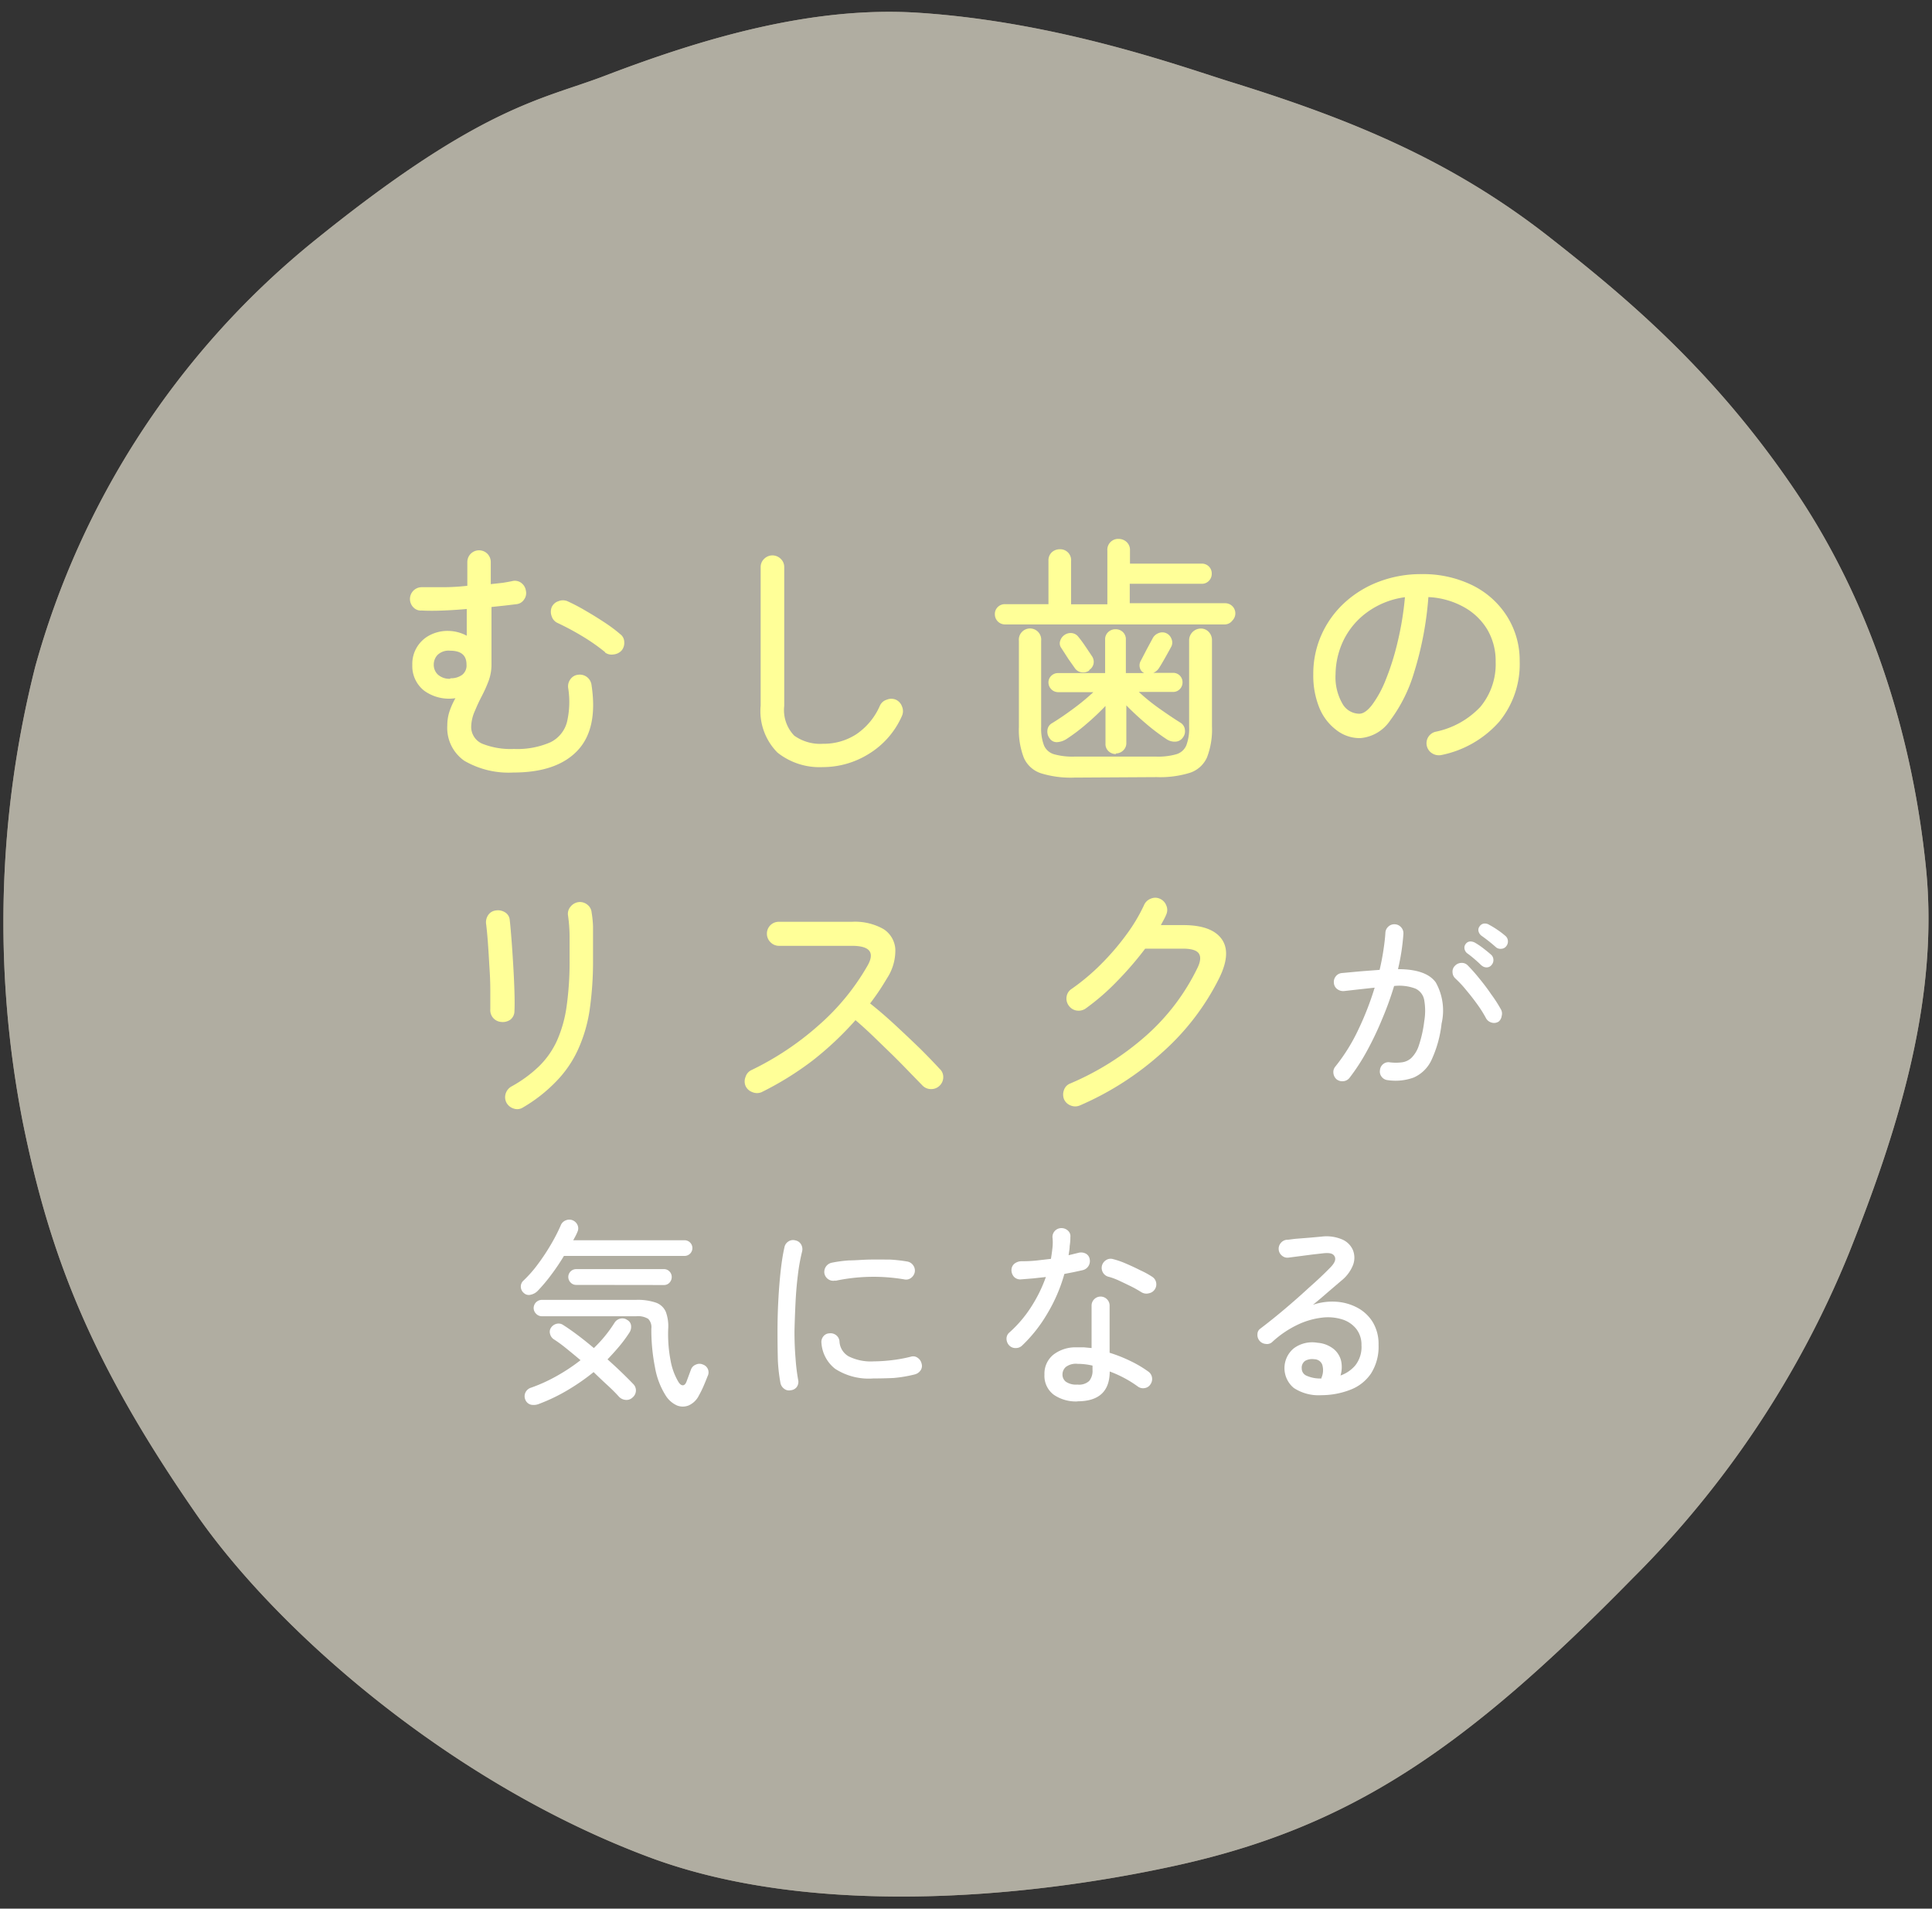
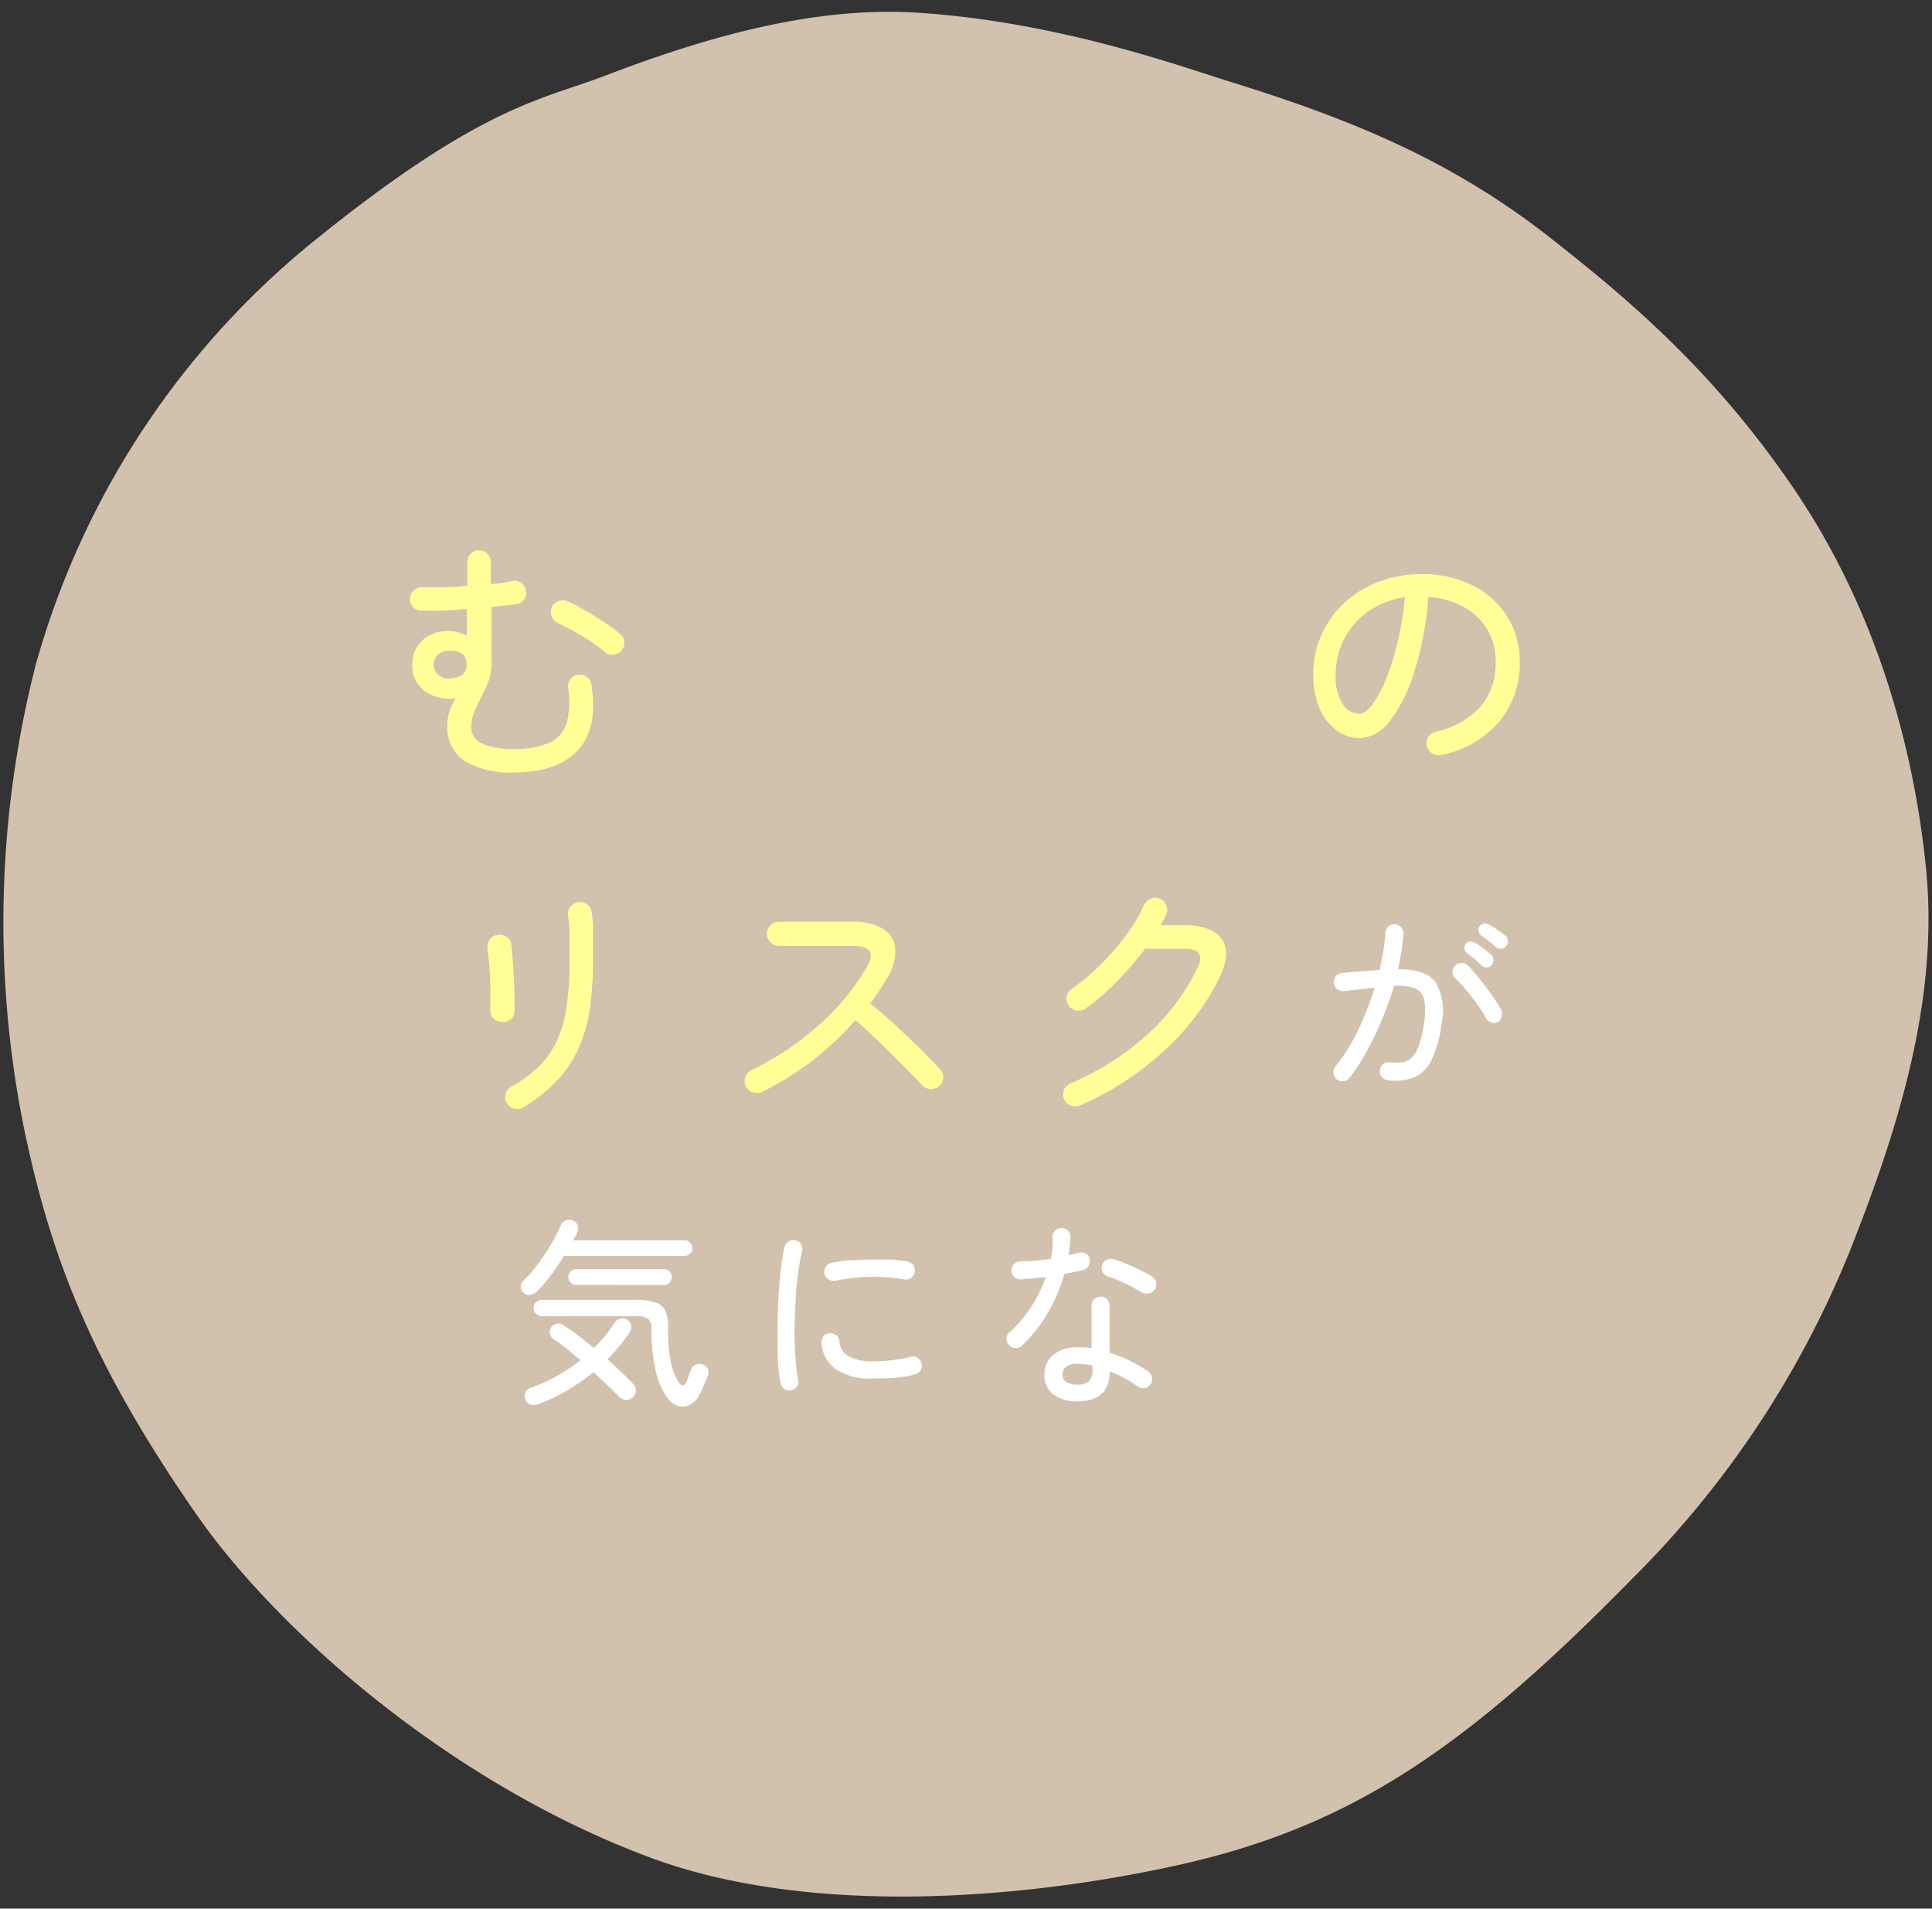
<svg xmlns="http://www.w3.org/2000/svg" viewBox="0 0 164 162">
  <rect x="0" y="0" width="164" height="162" fill="#333333" stroke="none" />
  <defs>
    <style>.cls-1{fill:none;}.cls-2{fill:#d2c1ad;}.cls-3{fill:#9aa09a;opacity:0.6;}.cls-4{opacity:0.15;}.cls-5{fill:#ffff98;}.cls-6{fill:#fff;}</style>
  </defs>
  <title>nayami5</title>
  <g id="レイヤー_2" data-name="レイヤー 2">
    <g id="contents">
      <rect class="cls-1" width="164" height="162" />
      <path class="cls-2" d="M104.62,7c10.13,3.15,18.52,6.6,26.74,13,6.52,5.11,14,11.29,20.94,21.52,6.62,9.74,10.05,21.08,11.18,32.06s-2.2,21.95-6.53,32.79A83.12,83.12,0,0,1,138.55,134c-14.24,14.52-24,21.13-38.84,24.37-13.18,2.88-31,4.27-44.4-.66-16.88-6.24-31.72-19.19-38.67-29.22C7.7,115.6,4.22,106.55,1.93,95.23A88.38,88.38,0,0,1,3,56.55,70.72,70.72,0,0,1,26.28,20.76C40.85,8.9,46,8.49,51.4,6.41,59.8,3.2,69,.51,77.91,1.08,90,1.86,100.61,5.77,104.62,7Z" />
-       <path class="cls-3" d="M104.62,7c10.13,3.15,18.52,6.6,26.74,13,6.52,5.11,14,11.29,20.94,21.52,6.62,9.74,10.05,21.08,11.18,32.06s-2.2,21.95-6.53,32.79A83.12,83.12,0,0,1,138.55,134c-14.24,14.52-24,21.13-38.84,24.37-13.18,2.88-31,4.27-44.4-.66-16.88-6.24-31.72-19.19-38.67-29.22C7.7,115.6,4.22,106.55,1.93,95.23A88.38,88.38,0,0,1,3,56.55,70.72,70.72,0,0,1,26.28,20.76C40.85,8.9,46,8.49,51.4,6.41,59.8,3.2,69,.51,77.91,1.08,90,1.86,100.61,5.77,104.62,7Z" />
      <path class="cls-5" d="M43.58,65.57a7.47,7.47,0,0,1-4.17-1,3.4,3.4,0,0,1-1.44-3,3.81,3.81,0,0,1,.18-1.17,6.37,6.37,0,0,1,.51-1.14A3.59,3.59,0,0,1,36,58.62a2.65,2.65,0,0,1-1-2.18,2.73,2.73,0,0,1,1.55-2.56,3.27,3.27,0,0,1,1.51-.33,3.4,3.4,0,0,1,1.56.41V51.69q-1,.09-2,.13t-1.83,0a.87.87,0,0,1-.7-.27,1,1,0,0,1-.29-.71,1,1,0,0,1,1-1q.79,0,1.8,0t2.07-.12V47.69a1,1,0,0,1,.29-.69,1,1,0,0,1,1.41,0,1,1,0,0,1,.29.69v1.89l1-.11q.45-.07.83-.15a.9.9,0,0,1,.75.15,1,1,0,0,1,.4.66.92.92,0,0,1-.15.75.87.87,0,0,1-.64.4l-1,.12-1.13.12v4.84a4,4,0,0,1-.25,1.45,11.66,11.66,0,0,1-.57,1.27q-.32.61-.57,1.22A3.45,3.45,0,0,0,40,61.61a1.55,1.55,0,0,0,.95,1.52,6.53,6.53,0,0,0,2.68.44A7,7,0,0,0,46.73,63a2.66,2.66,0,0,0,1.4-1.72,7.5,7.5,0,0,0,.1-2.89,1,1,0,0,1,.2-.75.9.9,0,0,1,.66-.37,1,1,0,0,1,1.12.86q.57,3.72-1.19,5.58T43.58,65.57Zm-5.35-8a1.62,1.62,0,0,0,1-.29,1,1,0,0,0,.37-.88q0-1.17-1.39-1.17a1.36,1.36,0,0,0-1.07.36,1.19,1.19,0,0,0-.32.8,1.15,1.15,0,0,0,.32.84A1.44,1.44,0,0,0,38.23,57.61Zm13.13-2.22A16.56,16.56,0,0,0,49.43,54a23,23,0,0,0-2.09-1.12.93.93,0,0,1-.51-.57,1.07,1.07,0,0,1,0-.77.93.93,0,0,1,.57-.51,1,1,0,0,1,.77,0,16.41,16.41,0,0,1,1.51.79q.83.48,1.62,1t1.34,1a.84.84,0,0,1,.35.67,1,1,0,0,1-.24.74,1.07,1.07,0,0,1-.69.32A.94.94,0,0,1,51.37,55.39Z" />
-       <path class="cls-5" d="M69.83,65.11A5.73,5.73,0,0,1,66,63.88a5,5,0,0,1-1.43-4V48.13a.94.94,0,0,1,.3-.7,1,1,0,0,1,.69-.29,1,1,0,0,1,.71.29.94.94,0,0,1,.3.7V59.92a3.12,3.12,0,0,0,.85,2.52,3.79,3.79,0,0,0,2.45.69,5.06,5.06,0,0,0,2.82-.81,5.62,5.62,0,0,0,2-2.42.93.93,0,0,1,.58-.51,1,1,0,0,1,.78,0,1,1,0,0,1,.52.58,1,1,0,0,1,0,.78A7.14,7.14,0,0,1,73.73,64,7.37,7.37,0,0,1,69.83,65.11Z" />
-       <path class="cls-5" d="M85.31,53a.86.86,0,0,1-.86-.86.82.82,0,0,1,.25-.62.85.85,0,0,1,.61-.24H89V47.58a.93.93,0,0,1,.28-.7,1,1,0,0,1,.69-.26.92.92,0,0,1,.95,1v3.67H94V46.74a.92.92,0,0,1,.95-1,1,1,0,0,1,.68.26.91.91,0,0,1,.29.7v1.14H102a.83.83,0,0,1,.86.86.84.84,0,0,1-.24.6.81.81,0,0,1-.62.25H95.9v1.65H104a.86.86,0,0,1,.62,1.46A.82.82,0,0,1,104,53Zm5.87,13a8.52,8.52,0,0,1-2.83-.37,2.41,2.41,0,0,1-1.44-1.31,6.62,6.62,0,0,1-.42-2.63v-7.3a.95.95,0,1,1,1.89,0v7.3a4.06,4.06,0,0,0,.24,1.58,1.33,1.33,0,0,0,.86.75,5.76,5.76,0,0,0,1.69.2h7a5.65,5.65,0,0,0,1.68-.2,1.33,1.33,0,0,0,.85-.75,4.06,4.06,0,0,0,.24-1.58V54.35a1,1,0,0,1,1-1,.9.9,0,0,1,.67.29,1,1,0,0,1,.27.68v7.33a6.61,6.61,0,0,1-.42,2.63,2.41,2.41,0,0,1-1.44,1.31,8.53,8.53,0,0,1-2.83.37Zm3.54-2a.88.88,0,0,1-.62-.24.82.82,0,0,1-.26-.64V59.92a20.8,20.8,0,0,1-1.62,1.53,15.44,15.44,0,0,1-1.71,1.29,1.66,1.66,0,0,1-.75.25.71.71,0,0,1-.66-.32.93.93,0,0,1-.19-.67.76.76,0,0,1,.38-.61q.84-.51,1.81-1.23a19,19,0,0,0,1.71-1.41h-3a.83.83,0,0,1-.81-.81.77.77,0,0,1,.24-.58.8.8,0,0,1,.57-.23h4V54.29a.82.82,0,0,1,.26-.64.88.88,0,0,1,.62-.24.87.87,0,0,1,.63.24.84.84,0,0,1,.25.64v2.84h1.56l0,0a.66.66,0,0,1-.37-.44.77.77,0,0,1,.07-.59l.52-1,.49-.91a.93.93,0,0,1,.5-.45.81.81,0,0,1,.65,0,.84.84,0,0,1,.45.48.78.78,0,0,1,0,.64q-.2.37-.52.94t-.56.94a1.06,1.06,0,0,1-.46.37h1.67a.79.79,0,0,1,.81.81.8.8,0,0,1-.23.57.77.77,0,0,1-.58.24H96.67a16.81,16.81,0,0,0,1.73,1.4q1,.71,1.82,1.22a.79.79,0,0,1,.36.58.86.86,0,0,1-.17.67.8.8,0,0,1-.63.35,1.23,1.23,0,0,1-.74-.2,17.3,17.3,0,0,1-1.75-1.32q-.93-.79-1.68-1.56v3.17a.84.84,0,0,1-.25.64A.87.87,0,0,1,94.73,63.95Zm-2.27-7.08a.88.88,0,0,1-.68.14.83.83,0,0,1-.51-.32l-.57-.81L90.09,55a.66.66,0,0,1-.09-.62.92.92,0,0,1,.4-.51.89.89,0,0,1,.61-.13.81.81,0,0,1,.54.33c.16.19.36.46.59.8l.57.85a.85.85,0,0,1,.12.6A.83.83,0,0,1,92.47,56.86Z" />
      <path class="cls-5" d="M122.38,64.08a1.07,1.07,0,0,1-.78-.12,1,1,0,0,1-.47-.6,1,1,0,0,1,.73-1.25A7.2,7.2,0,0,0,125.66,60a5.67,5.67,0,0,0,1.3-3.84,5.25,5.25,0,0,0-.71-2.73,5.3,5.3,0,0,0-2-1.91,6.83,6.83,0,0,0-3-.84A28.52,28.52,0,0,1,120.06,57,13,13,0,0,1,118,61.16a3.38,3.38,0,0,1-2.54,1.49,3.22,3.22,0,0,1-2-.67A4.49,4.49,0,0,1,112,60.09a7.24,7.24,0,0,1-.52-2.85,8.13,8.13,0,0,1,.69-3.35,8.26,8.26,0,0,1,1.94-2.71,9,9,0,0,1,2.92-1.8,10,10,0,0,1,3.63-.65,9.52,9.52,0,0,1,4.27.92,7.27,7.27,0,0,1,2.95,2.59A7,7,0,0,1,129,56.11a7.71,7.71,0,0,1-1.73,5.14A8.89,8.89,0,0,1,122.38,64.08Zm-7-3.5q.51,0,1.09-.75a9.33,9.33,0,0,0,1.14-2.08,21.79,21.79,0,0,0,1-3.14,26.23,26.23,0,0,0,.65-3.92,7,7,0,0,0-3.2,1.27,6.44,6.44,0,0,0-2,2.36,6.79,6.79,0,0,0-.69,2.9,4.49,4.49,0,0,0,.57,2.48A1.66,1.66,0,0,0,115.43,60.58Z" />
-       <path class="cls-5" d="M42.54,86.74a1,1,0,0,1-.92-1.08q0-.57,0-1.56T41.54,82q-.06-1.11-.13-2.08c-.05-.65-.1-1.13-.14-1.45a1.09,1.09,0,0,1,.15-.77.9.9,0,0,1,.66-.42,1.13,1.13,0,0,1,.78.15.83.83,0,0,1,.41.66q.07.62.15,1.66T43.57,82q.07,1.17.1,2.19t0,1.62a.93.93,0,0,1-.35.74A1.13,1.13,0,0,1,42.54,86.74ZM44.39,94a.89.89,0,0,1-.76.1,1.05,1.05,0,0,1-.63-.49,1,1,0,0,1-.08-.77,1.05,1.05,0,0,1,.49-.62,10.93,10.93,0,0,0,2.34-1.71,7.29,7.29,0,0,0,1.53-2.18,10.85,10.85,0,0,0,.82-2.93,27,27,0,0,0,.25-3.95q0-1,0-2a13.33,13.33,0,0,0-.13-1.73.92.92,0,0,1,.2-.75,1.06,1.06,0,0,1,.68-.4,1,1,0,0,1,.75.21.93.93,0,0,1,.37.67,9.2,9.2,0,0,1,.12,1.17q0,.68,0,1.36v1.45a29,29,0,0,1-.29,4.31,12.58,12.58,0,0,1-1,3.38,9.5,9.5,0,0,1-1.84,2.67A12.93,12.93,0,0,1,44.39,94Z" />
+       <path class="cls-5" d="M42.54,86.74a1,1,0,0,1-.92-1.08q0-.57,0-1.56T41.54,82c-.05-.65-.1-1.13-.14-1.45a1.09,1.09,0,0,1,.15-.77.9.9,0,0,1,.66-.42,1.13,1.13,0,0,1,.78.15.83.83,0,0,1,.41.66q.07.62.15,1.66T43.57,82q.07,1.17.1,2.19t0,1.62a.93.93,0,0,1-.35.74A1.13,1.13,0,0,1,42.54,86.74ZM44.39,94a.89.89,0,0,1-.76.1,1.05,1.05,0,0,1-.63-.49,1,1,0,0,1-.08-.77,1.05,1.05,0,0,1,.49-.62,10.93,10.93,0,0,0,2.34-1.71,7.29,7.29,0,0,0,1.53-2.18,10.85,10.85,0,0,0,.82-2.93,27,27,0,0,0,.25-3.95q0-1,0-2a13.33,13.33,0,0,0-.13-1.73.92.92,0,0,1,.2-.75,1.06,1.06,0,0,1,.68-.4,1,1,0,0,1,.75.21.93.93,0,0,1,.37.67,9.2,9.2,0,0,1,.12,1.17q0,.68,0,1.36v1.45a29,29,0,0,1-.29,4.31,12.58,12.58,0,0,1-1,3.38,9.5,9.5,0,0,1-1.84,2.67A12.93,12.93,0,0,1,44.39,94Z" />
      <path class="cls-5" d="M64.65,92.7a1,1,0,0,1-.78,0,1,1,0,0,1-.58-.52,1,1,0,0,1,0-.78.93.93,0,0,1,.51-.58A24.76,24.76,0,0,0,69.52,87a19.74,19.74,0,0,0,4.1-5q1-1.72-1.3-1.72h-6.2a1,1,0,0,1-.72-.31,1,1,0,0,1-.3-.73,1,1,0,0,1,1-1h6.2a4.91,4.91,0,0,1,2.7.62,2.18,2.18,0,0,1,1,1.69,4.29,4.29,0,0,1-.69,2.46c-.21.35-.43.71-.67,1.07s-.5.72-.78,1.09q1.06.84,2.18,1.88t2.11,2q1,1,1.61,1.67a.92.92,0,0,1,.31.7,1,1,0,0,1-.31.73,1,1,0,0,1-.73.29,1,1,0,0,1-.73-.31l-1.1-1.13q-.66-.69-1.45-1.47l-1.6-1.55q-.8-.77-1.53-1.39A27.39,27.39,0,0,1,69,90,26.44,26.44,0,0,1,64.65,92.7Z" />
      <path class="cls-5" d="M91.66,93.83a1,1,0,0,1-.78,0,1,1,0,0,1-.56-.53,1.09,1.09,0,0,1,0-.79.89.89,0,0,1,.54-.55,23.65,23.65,0,0,0,6.49-4.11,18.38,18.38,0,0,0,4.29-5.68q.4-.81.13-1.23t-1.36-.42H97.21a28.47,28.47,0,0,1-2.4,2.78,19.39,19.39,0,0,1-2.68,2.32,1.07,1.07,0,0,1-.76.15,1,1,0,0,1-.65-.42,1,1,0,0,1-.18-.76.94.94,0,0,1,.42-.65,18.22,18.22,0,0,0,2.49-2.09,21.44,21.44,0,0,0,2.15-2.5,14.48,14.48,0,0,0,1.51-2.52,1,1,0,0,1,.57-.55.94.94,0,0,1,.77,0,1,1,0,0,1,.55.57.94.94,0,0,1,0,.77,4,4,0,0,1-.21.44l-.25.46h1.89q2.42,0,3.27,1.18t-.21,3.33a20.88,20.88,0,0,1-4.72,6.2A25.45,25.45,0,0,1,91.66,93.83Z" />
      <path class="cls-6" d="M117.8,91.68a.72.72,0,0,1-.52-.29.7.7,0,0,1-.14-.56.73.73,0,0,1,.28-.52.7.7,0,0,1,.57-.14,4.14,4.14,0,0,0,1,0,1.45,1.45,0,0,0,.81-.37,2.6,2.6,0,0,0,.64-1.06,10.42,10.42,0,0,0,.46-2.07,5.21,5.21,0,0,0,0-1.76,1.32,1.32,0,0,0-.75-1,3.86,3.86,0,0,0-1.81-.22,26.81,26.81,0,0,1-1,2.77,27.24,27.24,0,0,1-1.27,2.68,17.39,17.39,0,0,1-1.51,2.34.75.75,0,0,1-.52.29.79.79,0,0,1-.57-.15.8.8,0,0,1-.28-.52.72.72,0,0,1,.16-.57,15.53,15.53,0,0,0,1.95-3.13,25.37,25.37,0,0,0,1.39-3.57l-1.28.14-1.33.15a.84.84,0,0,1-.57-.17.7.7,0,0,1-.28-.51.75.75,0,0,1,.16-.57.73.73,0,0,1,.52-.28l1.62-.15,1.58-.12q.2-.85.32-1.65c.08-.53.14-1,.17-1.48a.74.74,0,0,1,.25-.54.73.73,0,0,1,.54-.2.74.74,0,0,1,.54.25.75.75,0,0,1,.2.56,18.28,18.28,0,0,1-.46,3q2.4,0,3.21,1.13a4.89,4.89,0,0,1,.49,3.49,9.9,9.9,0,0,1-.87,3.12,3,3,0,0,1-1.5,1.46A4.5,4.5,0,0,1,117.8,91.68Zm9.38-4.95a.71.71,0,0,1-.58.06.76.76,0,0,1-.46-.37,10.13,10.13,0,0,0-.75-1.19q-.44-.61-.92-1.18a9.26,9.26,0,0,0-.93-1,.74.74,0,0,1-.24-.53.68.68,0,0,1,.2-.54.77.77,0,0,1,.54-.25.69.69,0,0,1,.54.2,14,14,0,0,1,1,1.13q.54.65,1,1.33a11.64,11.64,0,0,1,.82,1.27.73.73,0,0,1,.07.58A.72.72,0,0,1,127.19,86.73Zm-1.43-4.79c-.18-.18-.38-.36-.59-.54s-.42-.35-.62-.49a.62.62,0,0,1-.22-.36.5.5,0,0,1,.1-.43.49.49,0,0,1,.38-.21.8.8,0,0,1,.45.13,6.06,6.06,0,0,1,.66.45q.39.3.66.54a.59.59,0,0,1,.2.43.62.62,0,0,1-.16.45.53.53,0,0,1-.42.2A.64.64,0,0,1,125.76,81.94ZM127,80.41a14.25,14.25,0,0,0-1.26-1,.67.67,0,0,1-.23-.35.48.48,0,0,1,.08-.42.53.53,0,0,1,.38-.25.69.69,0,0,1,.45.11,7.53,7.53,0,0,1,.69.42,7.22,7.22,0,0,1,.67.51.6.6,0,0,1,.22.43.63.63,0,0,1-.14.45.54.54,0,0,1-.42.22A.59.59,0,0,1,127,80.41Z" />
      <path class="cls-6" d="M44.47,109.75a.71.71,0,0,1-.26-.52.68.68,0,0,1,.24-.55,10.54,10.54,0,0,0,1.21-1.38,17.93,17.93,0,0,0,1.1-1.66,15.28,15.28,0,0,0,.83-1.61.74.74,0,0,1,.44-.45.75.75,0,0,1,.59,0,.77.77,0,0,1,.4.39.68.68,0,0,1,0,.58,3.82,3.82,0,0,1-.16.35l-.2.37h9.45a.66.66,0,0,1,0,1.33H47.87q-.49.82-1.07,1.59a14,14,0,0,1-1.17,1.39,1.17,1.17,0,0,1-.57.31A.61.61,0,0,1,44.47,109.75Zm1.31,9.4a1.2,1.2,0,0,1-.7.08.7.7,0,0,1-.48-.41.74.74,0,0,1,0-.62.78.78,0,0,1,.49-.42,13.75,13.75,0,0,0,2.19-1,15.6,15.6,0,0,0,2-1.33q-.63-.53-1.21-1T47,113.67a.76.76,0,0,1-.31-.46.61.61,0,0,1,.08-.51.79.79,0,0,1,.48-.34.68.68,0,0,1,.55.1q.54.34,1.22.85t1.39,1.11a11.29,11.29,0,0,0,1.75-2.14.78.78,0,0,1,.5-.36.72.72,0,0,1,.59.12.61.61,0,0,1,.32.48.89.89,0,0,1-.15.6,11.79,11.79,0,0,1-.85,1.15q-.48.57-1,1.11.63.56,1.19,1.1t1,1a.76.76,0,0,1,.22.58.78.78,0,0,1-.29.56.72.72,0,0,1-.57.2.87.87,0,0,1-.57-.26q-.41-.46-1-1t-1.16-1.1A18.28,18.28,0,0,1,48.17,118,15.24,15.24,0,0,1,45.78,119.15Zm10.76-.65a6.55,6.55,0,0,1-.94-2.44,16.39,16.39,0,0,1-.31-3.29,1,1,0,0,0-.27-.83,1.65,1.65,0,0,0-1-.22H46a.66.66,0,0,1-.49-.21.68.68,0,0,1-.21-.48.7.7,0,0,1,.7-.7h8a4.77,4.77,0,0,1,1.69.24,1.43,1.43,0,0,1,.83.78,3.52,3.52,0,0,1,.2,1.46,11.89,11.89,0,0,0,.2,2.65,5.42,5.42,0,0,0,.66,1.82q.19.31.39.3t.32-.35l.37-1a.72.72,0,0,1,.42-.41.71.71,0,0,1,.59,0,.7.7,0,0,1,.39,1q-.14.37-.33.81t-.4.81a1.78,1.78,0,0,1-.87.85,1.34,1.34,0,0,1-1,0A2.19,2.19,0,0,1,56.54,118.5Zm-7.63-9.44a.63.63,0,0,1-.47-.2.67.67,0,0,1-.2-.48.67.67,0,0,1,.66-.66h7.45a.63.63,0,0,1,.48.2.65.65,0,0,1,.19.47.68.68,0,0,1-.19.48.62.62,0,0,1-.48.2Z" />
      <path class="cls-6" d="M67.13,118a.67.67,0,0,1-.56-.12.81.81,0,0,1-.32-.49,14.78,14.78,0,0,1-.22-1.91Q66,114.35,66,113t.07-2.64q.07-1.33.2-2.5t.32-2a.74.74,0,0,1,.34-.49.7.7,0,0,1,.58-.09.71.71,0,0,1,.49.34.8.8,0,0,1,.09.59,16.12,16.12,0,0,0-.36,2q-.14,1.11-.2,2.33T67.44,113q0,1.2.09,2.28a16.26,16.26,0,0,0,.23,1.88.75.75,0,0,1-.13.57A.71.71,0,0,1,67.13,118Zm7-1a5.25,5.25,0,0,1-3.24-.82A3.05,3.05,0,0,1,69.73,114a.75.75,0,0,1,.16-.57.68.68,0,0,1,.52-.26.76.76,0,0,1,.57.16.73.73,0,0,1,.28.52,1.55,1.55,0,0,0,.77,1.27,4.22,4.22,0,0,0,2.14.43,13.51,13.51,0,0,0,1.44-.09,12.4,12.4,0,0,0,1.72-.31.64.64,0,0,1,.57.1.8.8,0,0,1,.33.49.66.66,0,0,1-.09.58.85.85,0,0,1-.5.34,11.23,11.23,0,0,1-1.78.3Q75,117,74.15,117Zm-3.23-8.31a.73.73,0,0,1-.59-.11.77.77,0,0,1-.33-.5.8.8,0,0,1,.61-.9,11.12,11.12,0,0,1,1.49-.2c.56,0,1.14-.06,1.73-.07s1.17,0,1.73,0a13,13,0,0,1,1.5.17.78.78,0,0,1,.48.32.77.77,0,0,1,.13.58.81.81,0,0,1-.32.49.69.69,0,0,1-.58.12A15.62,15.62,0,0,0,70.92,108.71Z" />
      <path class="cls-6" d="M86.75,114.22a.76.76,0,0,1-.54.2.73.73,0,0,1-.54-.22.83.83,0,0,1-.23-.55.68.68,0,0,1,.23-.54,10.42,10.42,0,0,0,1.86-2.18,12.14,12.14,0,0,0,1.25-2.54l-1.1.12-1,.08a.74.74,0,0,1-.6-.21.84.84,0,0,1-.22-.6.7.7,0,0,1,.25-.52,1,1,0,0,1,.6-.21A11.42,11.42,0,0,0,87.9,107l1.31-.15q.08-.48.13-.94t0-.9a.75.75,0,0,1,.76-.77.8.8,0,0,1,.56.22.62.62,0,0,1,.2.54q0,.39-.06.77c0,.25-.06.51-.09.77l.82-.2a.87.87,0,0,1,.61.05.64.64,0,0,1,.36.49.79.79,0,0,1-.6.93l-.73.16-.82.16a13.71,13.71,0,0,1-1.45,3.37A12.29,12.29,0,0,1,86.75,114.22Zm4.71,4.73a3.31,3.31,0,0,1-2-.56,2,2,0,0,1-.8-1.72,2.07,2.07,0,0,1,.76-1.69,3.08,3.08,0,0,1,2-.62l.61,0,.63.06v-3.6a.75.75,0,0,1,.22-.54.76.76,0,0,1,1.09,0,.75.75,0,0,1,.22.54v4a12.32,12.32,0,0,1,1.79.71,9.81,9.81,0,0,1,1.5.89.75.75,0,0,1,.31.5.78.78,0,0,1-.14.59.69.69,0,0,1-.49.31.74.74,0,0,1-.58-.14,9.78,9.78,0,0,0-2.38-1.27Q94.19,118.94,91.46,118.94Zm0-1.43a1.26,1.26,0,0,0,1-.31,1.35,1.35,0,0,0,.28-.93v-.37a5.6,5.6,0,0,0-1.26-.15,1.43,1.43,0,0,0-1,.26.85.85,0,0,0-.29.65.76.76,0,0,0,.29.61A1.54,1.54,0,0,0,91.46,117.52Zm5.41-7.85a9,9,0,0,0-.85-.48q-.51-.25-1-.48t-.92-.34a.77.77,0,0,1-.47-.35.78.78,0,0,1-.09-.59.79.79,0,0,1,.36-.48.7.7,0,0,1,.58-.08,7,7,0,0,1,1.12.39q.63.27,1.22.57a7.22,7.22,0,0,1,1,.55.75.75,0,0,1,.32.48.77.77,0,0,1-.61.91A.8.8,0,0,1,96.86,109.66Z" />
-       <path class="cls-6" d="M112.16,118.42a3.82,3.82,0,0,1-2.33-.61,2.18,2.18,0,0,1,0-3.37,2.62,2.62,0,0,1,2-.47,2.5,2.5,0,0,1,1.38.53,1.88,1.88,0,0,1,.63,1,2.47,2.47,0,0,1-.05,1.25,2.94,2.94,0,0,0,1.24-.84,2.52,2.52,0,0,0,.54-1.74,2.16,2.16,0,0,0-.43-1.36,2.44,2.44,0,0,0-1.2-.82,4.09,4.09,0,0,0-1.73-.15,6.59,6.59,0,0,0-2.06.6,8.64,8.64,0,0,0-2.16,1.47.64.64,0,0,1-.54.16.76.76,0,0,1-.71-.82.58.58,0,0,1,.26-.49q1.09-.83,2.15-1.73t2-1.77q1-.88,1.72-1.62c.42-.41.56-.73.42-1s-.46-.32-1-.26l-.88.1-1,.13-1,.13a.7.7,0,0,1-.56-.14.75.75,0,0,1-.15-1.07.76.76,0,0,1,.51-.3c.2,0,.49-.06.85-.09l1.13-.09,1-.09a3.38,3.38,0,0,1,1.76.25,1.73,1.73,0,0,1,.9.91,1.75,1.75,0,0,1,0,1.26,3.22,3.22,0,0,1-1,1.33l-1.1.94q-.65.57-1.3,1.1a5.08,5.08,0,0,1,2-.26,4.42,4.42,0,0,1,1.8.52,3.42,3.42,0,0,1,1.29,1.23,3.59,3.59,0,0,1,.48,1.91,4.23,4.23,0,0,1-.64,2.43,3.69,3.69,0,0,1-1.73,1.37A6.78,6.78,0,0,1,112.16,118.42Zm0-1.45a1.6,1.6,0,0,0,.08-1.14.72.72,0,0,0-.67-.46,1.22,1.22,0,0,0-.77.13.7.7,0,0,0-.3.65.66.66,0,0,0,.37.6A2.81,2.81,0,0,0,112.2,117Z" />
    </g>
  </g>
</svg>